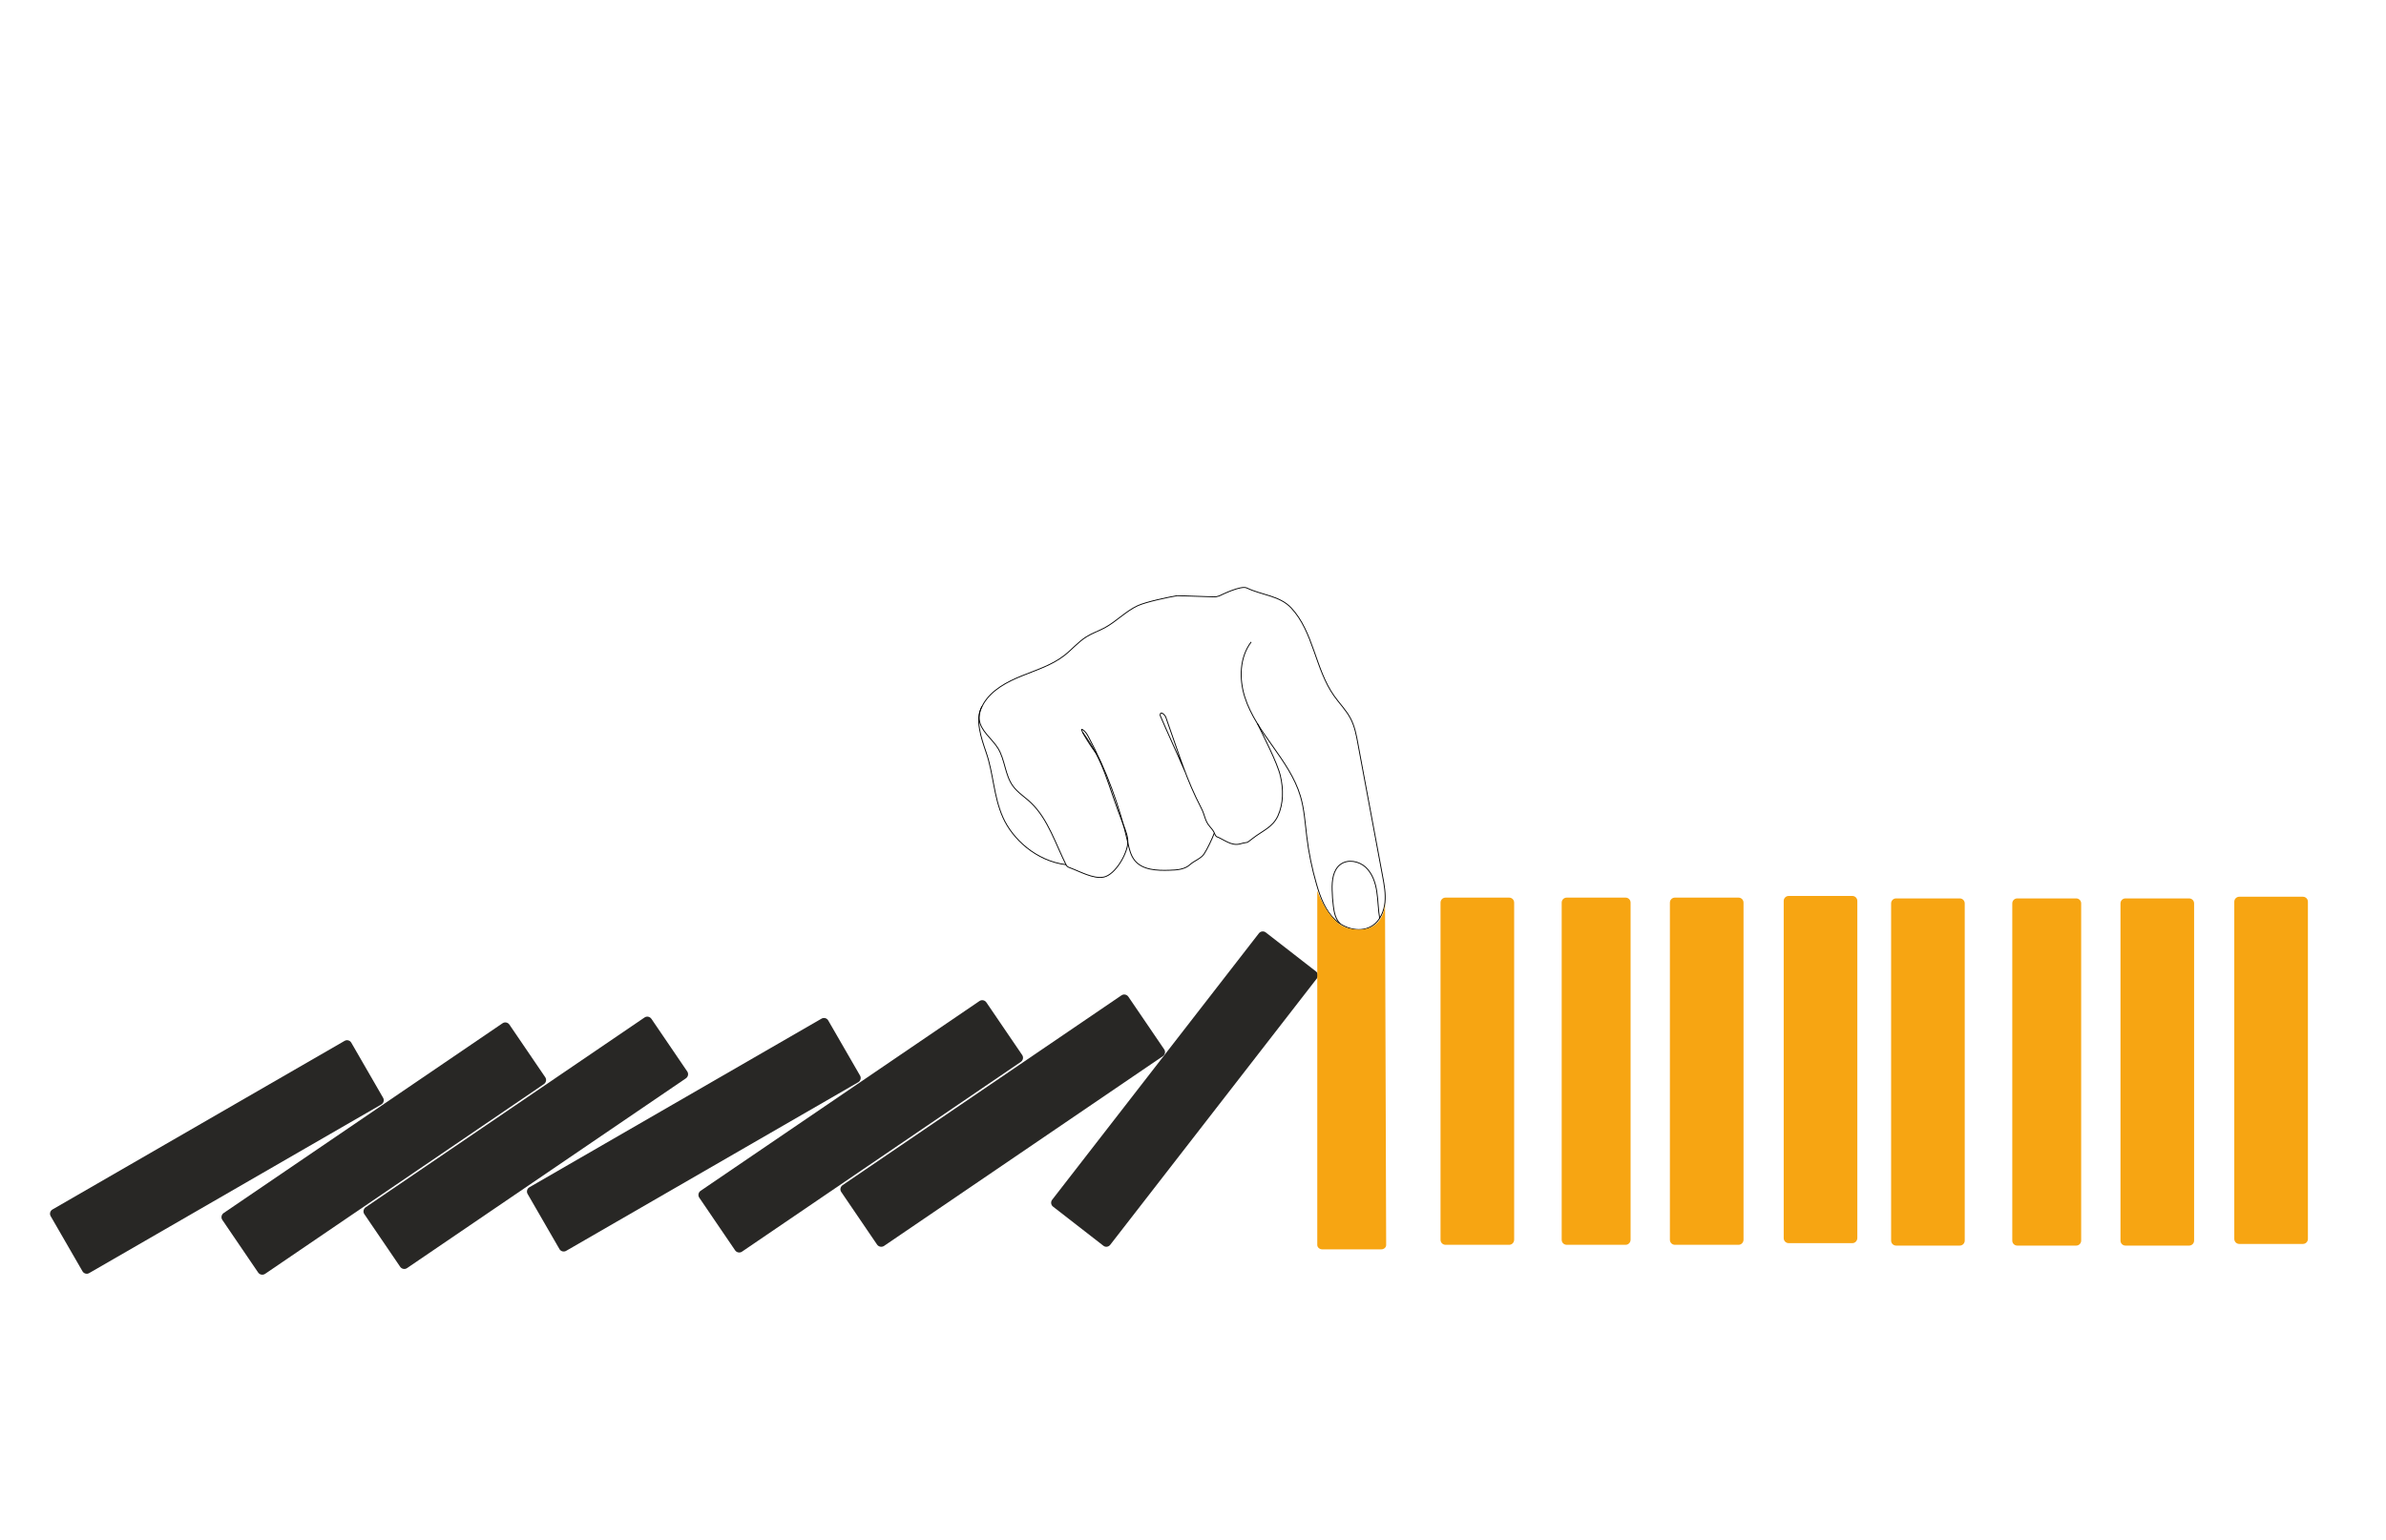
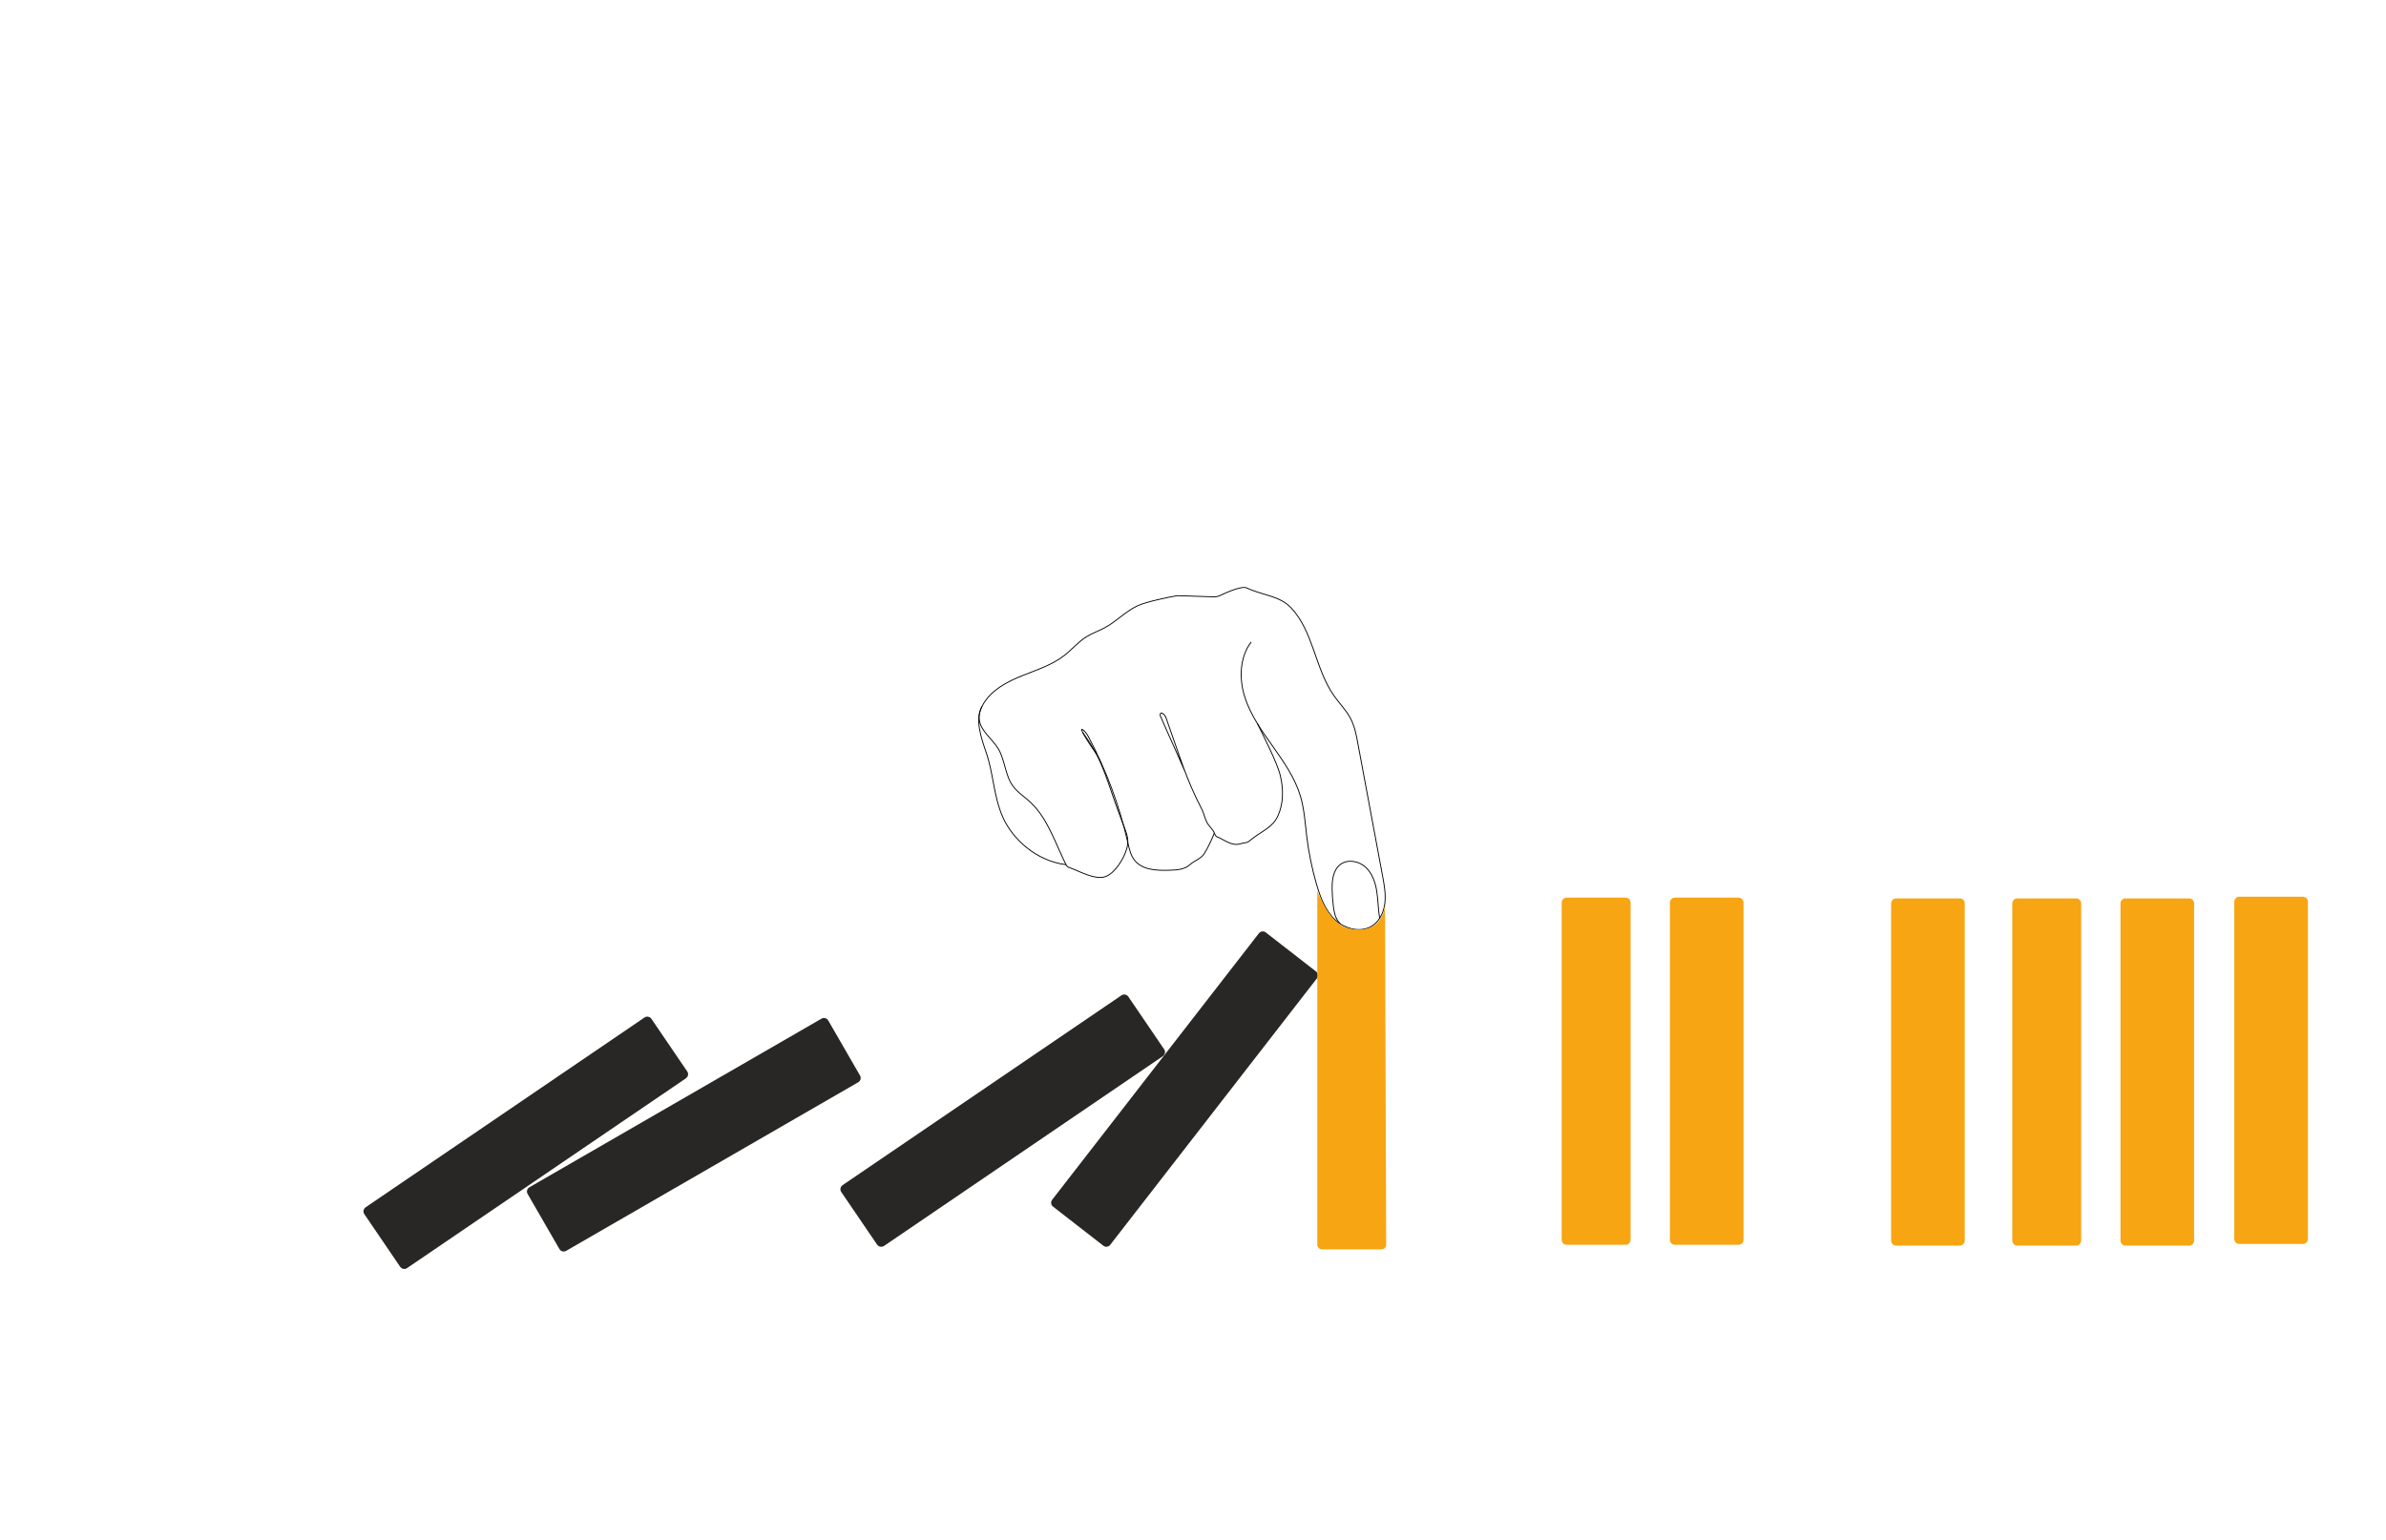
<svg xmlns="http://www.w3.org/2000/svg" xml:space="preserve" style="enable-background:new 0 0 2725.5 1759.4;" viewBox="0 0 2725.5 1759.4" y="0px" x="0px" id="Layer_1" version="1.1">
  <style type="text/css">
	.st0{fill:none;stroke:#000000;stroke-miterlimit:10;}
	.st1{fill:#F7A512;}
	.st2{fill:#282725;}
</style>
  <path d="M1236.8,836.9c25.6,35.2,27.1,56.1,46.6,106c2.4,6.1,5.2,13.3,4.9,19.8c-0.6,13.1-14.5,36.7-27.3,39.4  c-12.1,2.6-27.7-6.6-39.9-11c-1.4-0.5-2.6-1.5-3.3-2.9c-12-23.9-20.7-52.3-39.9-70.7c-6.9-6.7-15.4-11.8-21-19.6  c-9-12.6-8.8-29.7-16.9-42.9c-7-11.3-19.9-19.7-21.4-32.9c-0.7-6.4,1.6-12.7,4.9-18.2c9.4-15.6,26.5-24.7,43.3-31.5  s34.6-12.3,49-23.5c8.6-6.7,15.8-15.4,25-21.2c6.7-4.2,14.2-6.7,21.1-10.4c13.3-7.2,23.9-18.8,37.6-25.2c9.4-4.4,35-9.8,45.3-11.5  l43.7,1.4l4.2-1.1c2.6-1.2,24.8-12.3,31.5-9.1c17.2,8.3,37.5,8.7,50.6,22.7c25.7,27.3,27.4,70,49.1,100.6c6.2,8.8,14,16.5,18.9,26  c4.7,9,6.6,19.1,8.4,29.1c9.4,50.2,18.7,100.5,28.1,150.7c1.9,10,3.7,20.2,2.7,30.3s-5.5,20.4-13.8,26.2  c-12.8,8.8-31.4,4.5-42.8-6.1c-11.4-10.6-17.2-25.8-21.5-40.8c-5.2-17.9-9-36.2-11.2-54.7c-1.9-15.4-2.8-31.1-7.2-46  c-6.2-20.9-19-39.2-31.6-57c-12.6-17.8-25.6-35.9-32.1-56.7s-5.8-45.2,7.4-62.6" class="st0" />
  <path d="M1436.3,826.6c6.7,14,22.8,44.9,26.3,60c3.5,15.1,3.6,31.4-2.8,45.5c-6,13.3-17.8,17.1-29.2,26.1  c-8.2,6.5-3.9,3.1-14,6c-10.1,2.9-18.9-5.4-27.2-8.4c-3.2-3.9-0.7-3.7-7.2-11.1c-6.2-7-5.5-12.6-9.8-20.9  c-17.6-34.1-23.9-57.1-40.7-104.3c-0.9-2.6-6.5-8.2-6.5-2.1c10,23.3,18.4,40.9,28.4,64.2" class="st0" />
  <path d="M1253.4,861.9c-3.6-2.9-21.1-30.3-17.5-28.6c3.6,1.8,5.8,5.5,7.7,9.1c20.2,37.9,35.2,78.5,44.7,120.3  c1.6,7.1,3.2,14.5,7.7,20.2c8.9,11.3,25.6,11.9,40,11.4c8.2-0.2,17.3-0.8,23.3-6.4c4.8-4.4,12.5-6.8,16.1-12.2  c3.6-5.4,9.5-17.8,11.7-23.9" class="st0" />
  <path d="M1530.8,1055.3c-5.2-4.9-6.8-12.6-7.7-19.7c-0.8-6.3-1.3-12.6-1.4-18.9c-0.3-10.7,1-22.9,9.7-29.2  c8.4-6.1,21-3.6,28.6,3.4c7.6,7.1,11.2,17.6,12.7,27.9c1.6,10.3,1.5,20.8,3.4,31.1" class="st0" />
-   <path d="M1723.9,1422.3h-72.7c-3.1,0-5.7-2.5-5.7-5.7v-385.3c0-3.1,2.5-5.7,5.7-5.7h72.7c3.1,0,5.7,2.5,5.7,5.7v385.3  C1729.5,1419.8,1727,1422.3,1723.9,1422.3z" class="st1" />
  <path d="M1856.9,1422.3h-67.3c-3.1,0-5.7-2.5-5.7-5.7v-385.3c0-3.1,2.5-5.7,5.7-5.7h67.3c3.1,0,5.7,2.5,5.7,5.7v385.3  C1862.5,1419.8,1860,1422.3,1856.9,1422.3z" class="st1" />
  <path d="M1985.9,1422.3h-72.7c-3.1,0-5.7-2.5-5.7-5.7v-385.3c0-3.1,2.5-5.7,5.7-5.7h72.7c3.1,0,5.7,2.5,5.7,5.7v385.3  C1991.5,1419.8,1989,1422.3,1985.9,1422.3z" class="st1" />
-   <path d="M2115.9,1420.4h-72.7c-3.1,0-5.7-2.5-5.7-5.7v-385.3c0-3.1,2.5-5.7,5.7-5.7h72.7c3.1,0,5.7,2.5,5.7,5.7v385.3  C2121.5,1417.9,2119,1420.4,2115.9,1420.4z" class="st1" />
  <path d="M1260.3,1423.3l-57.4-44.6c-2.5-1.9-2.9-5.5-1-7.9l236.1-304.4c1.9-2.5,5.5-2.9,7.9-1l57.4,44.6  c2.5,1.9,2.9,5.5,1,7.9l-236.1,304.4C1266.3,1424.8,1262.7,1425.3,1260.3,1423.3z" class="st2" />
  <path d="M1001.9,1422.1L961,1362c-1.8-2.6-1.1-6.1,1.5-7.9l318.5-216.8c2.6-1.8,6.1-1.1,7.9,1.5l40.9,60.1  c1.8,2.6,1.1,6.1-1.5,7.9l-318.5,216.8C1007.2,1425.3,1003.7,1424.6,1001.9,1422.1z" class="st2" />
-   <path d="M839.7,1428.6l-40.9-60.1c-1.8-2.6-1.1-6.1,1.5-7.9l318.5-216.8c2.6-1.8,6.1-1.1,7.9,1.5l40.9,60.1  c1.8,2.6,1.1,6.1-1.5,7.9l-318.5,216.8C845,1431.9,841.5,1431.2,839.7,1428.6z" class="st2" />
  <path d="M639,1427.1l-36.3-62.9c-1.6-2.7-0.6-6.2,2.1-7.7l333.6-192.6c2.7-1.6,6.2-0.6,7.7,2.1l36.3,62.9  c1.6,2.7,0.6,6.2-2.1,7.7l-333.6,192.6C644,1430.8,640.5,1429.8,639,1427.1z" class="st2" />
  <path d="M1548.9,1062c34.5,2.6,33.2-32.1,33.2-30.8l1.3,391.3c0,2.8-2.5,5-5.7,5h-67.3c-3.1,0-5.7-2.3-5.7-5v-404.7  c5.1,13.7,12.5,27.1,23.5,36.7C1534,1059.4,1541.4,1061.5,1548.9,1062z" class="st1" />
  <path d="M1121.8,807.1c-8.5,14.4-1,36,4.7,52.7c8.5,24.6,8.3,49.7,19.1,74.1c10.8,24.4,37.7,49.9,72.3,54.1" class="st0" />
  <path d="M2238.6,1423.2h-72.7c-3.1,0-5.7-2.5-5.7-5.7v-385.3c0-3.1,2.5-5.7,5.7-5.7h72.7c3.1,0,5.7,2.5,5.7,5.7v385.3  C2244.3,1420.7,2241.7,1423.2,2238.6,1423.2z" class="st1" />
  <path d="M2371.6,1423.2h-67.3c-3.1,0-5.7-2.5-5.7-5.7v-385.3c0-3.1,2.5-5.7,5.7-5.7h67.3c3.1,0,5.7,2.5,5.7,5.7v385.3  C2377.3,1420.7,2374.7,1423.2,2371.6,1423.2z" class="st1" />
  <path d="M2500.6,1423.2h-72.7c-3.1,0-5.7-2.5-5.7-5.7v-385.3c0-3.1,2.5-5.7,5.7-5.7h72.7c3.1,0,5.7,2.5,5.7,5.7v385.3  C2506.3,1420.7,2503.7,1423.2,2500.6,1423.2z" class="st1" />
  <path d="M2630.6,1421.3h-72.7c-3.1,0-5.7-2.5-5.7-5.7v-385.3c0-3.1,2.5-5.7,5.7-5.7h72.7c3.1,0,5.7,2.5,5.7,5.7v385.3  C2636.3,1418.8,2633.7,1421.3,2630.6,1421.3z" class="st1" />
  <path d="M457.1,1447.4l-40.9-60.1c-1.8-2.6-1.1-6.1,1.5-7.9l318.5-216.8c2.6-1.8,6.1-1.1,7.9,1.5l40.9,60.1  c1.8,2.6,1.1,6.1-1.5,7.9L465,1448.9C462.4,1450.7,458.9,1450,457.1,1447.4z" class="st2" />
-   <path d="M294.9,1454l-40.9-60.1c-1.8-2.6-1.1-6.1,1.5-7.9L574,1169.2c2.6-1.8,6.1-1.1,7.9,1.5l40.9,60.1  c1.8,2.6,1.1,6.1-1.5,7.9l-318.5,216.8C300.2,1457.2,296.7,1456.6,294.9,1454z" class="st2" />
-   <path d="M94.2,1452.5l-36.3-62.9c-1.6-2.7-0.6-6.2,2.1-7.7l333.6-192.6c2.7-1.6,6.2-0.6,7.7,2.1l36.3,62.9  c1.6,2.7,0.6,6.2-2.1,7.7l-333.6,192.6C99.2,1456.2,95.7,1455.2,94.2,1452.5z" class="st2" />
</svg>